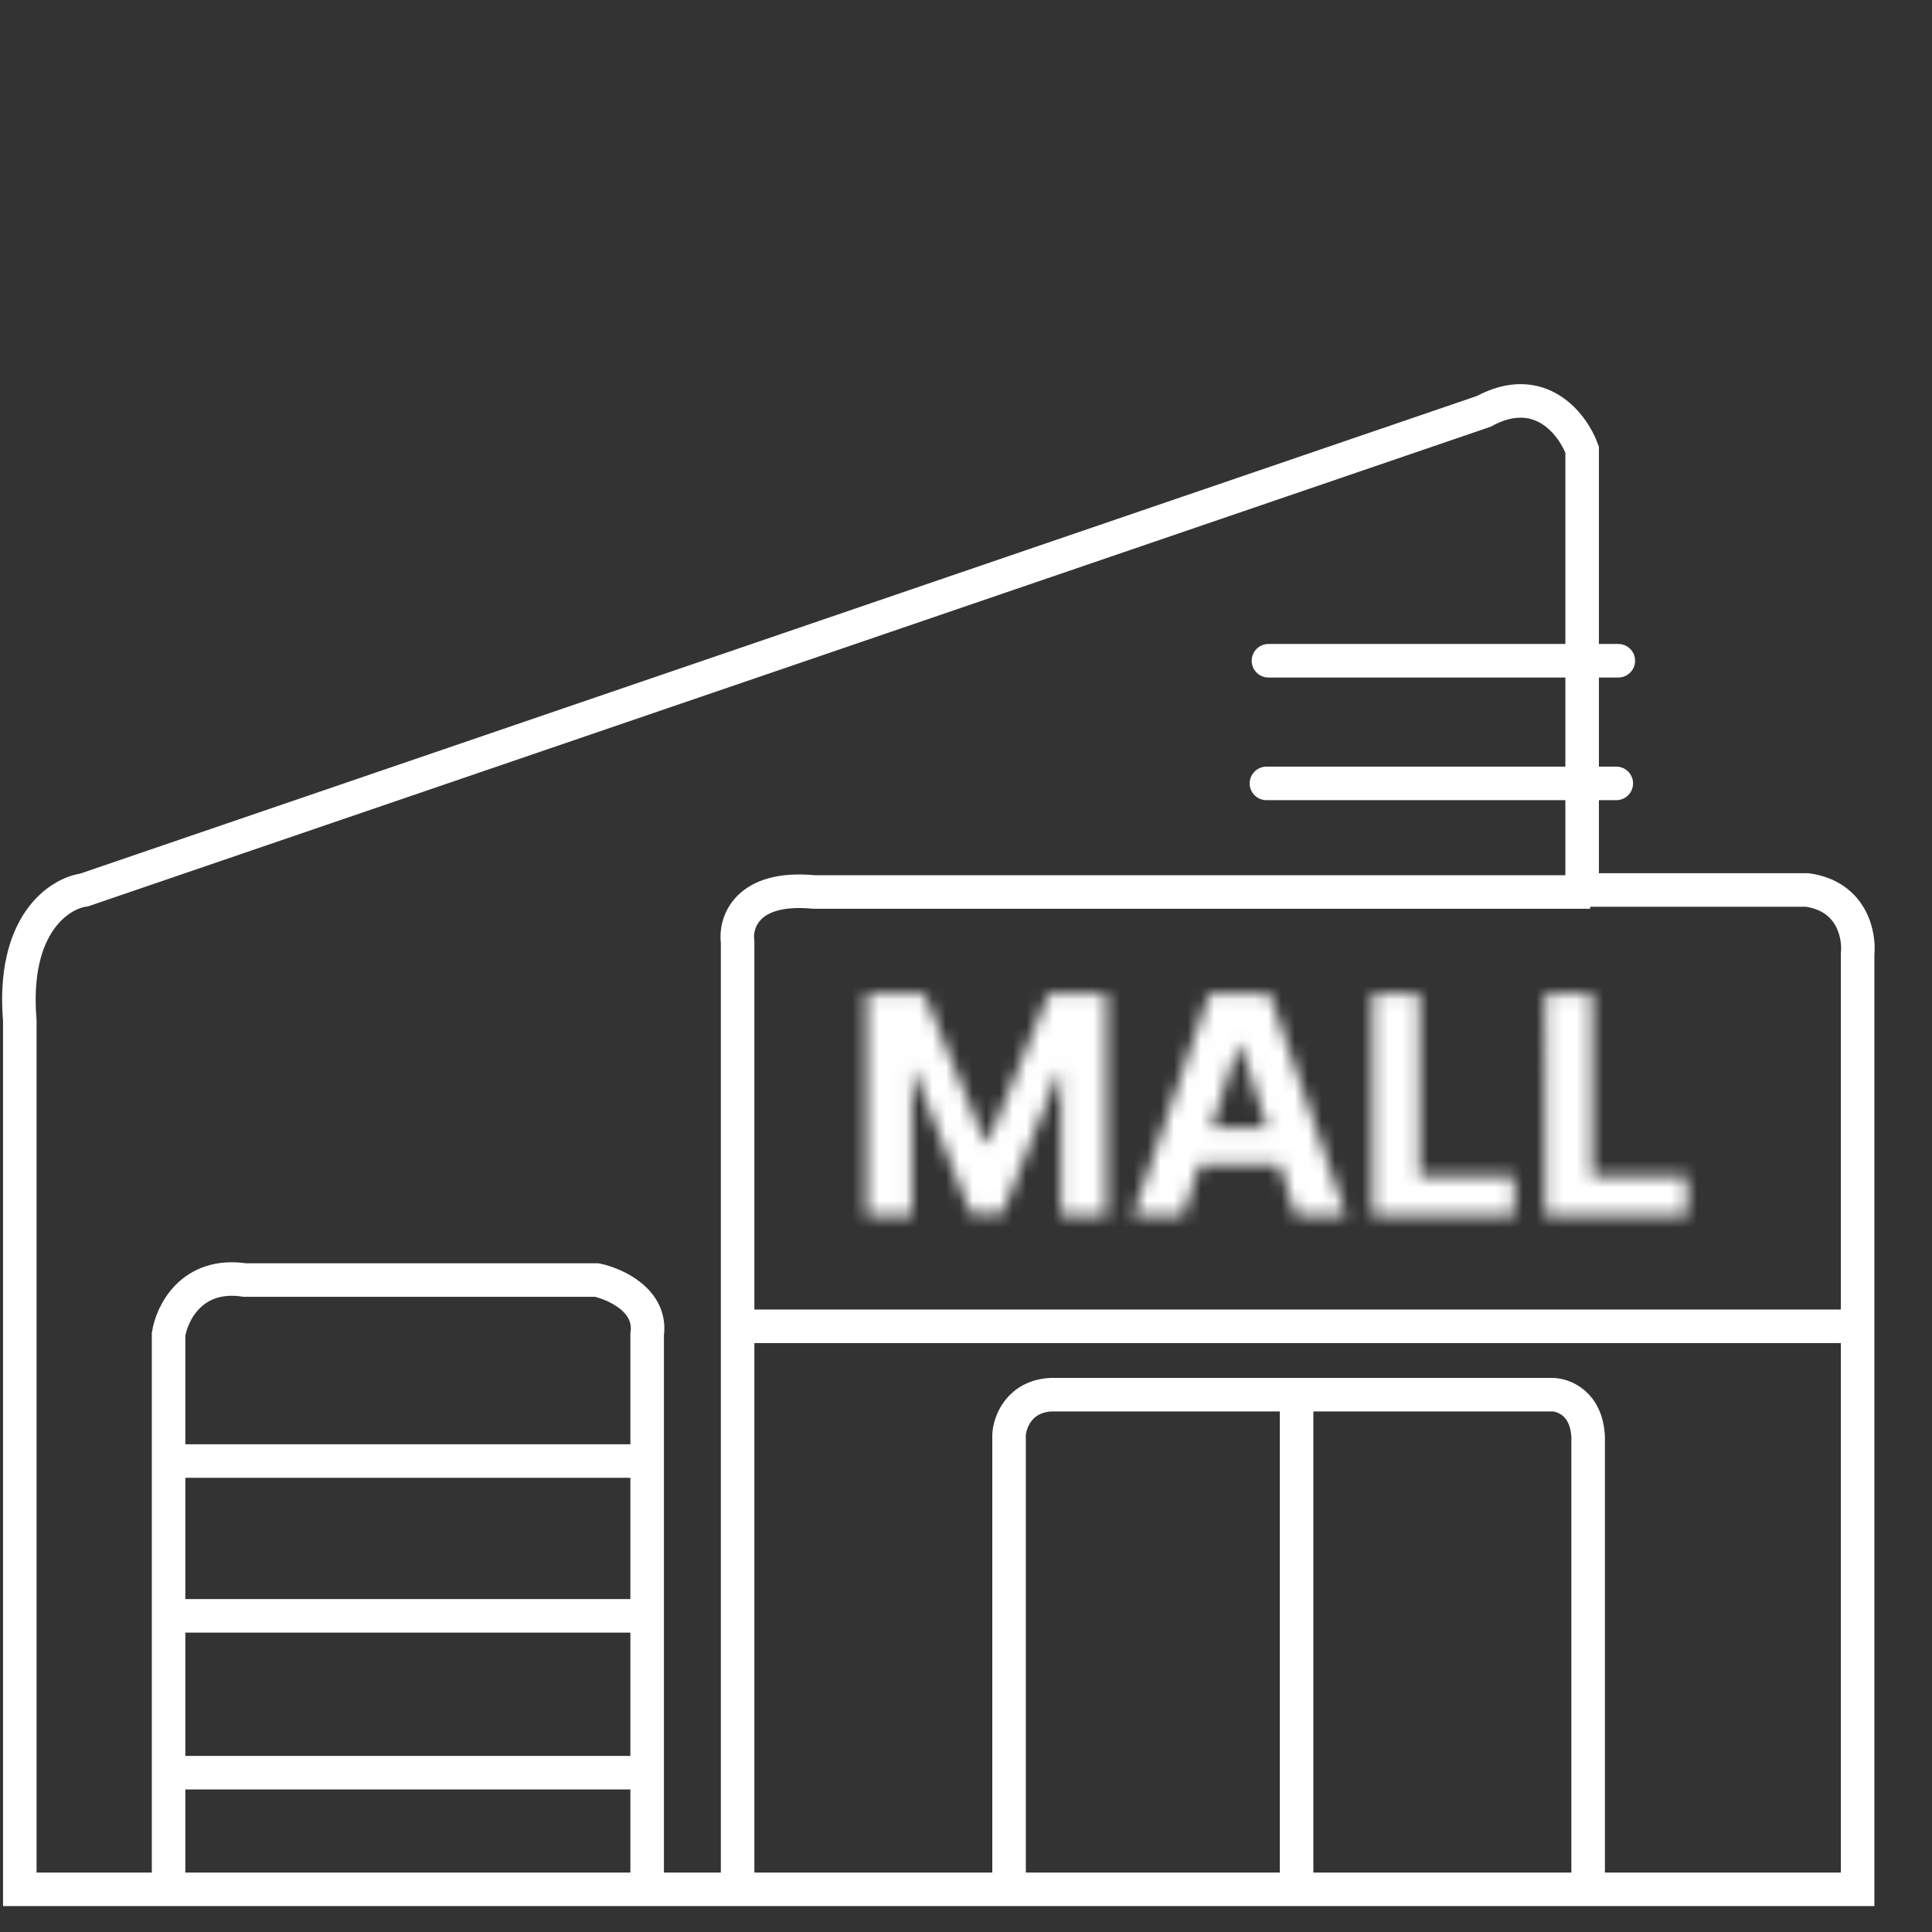
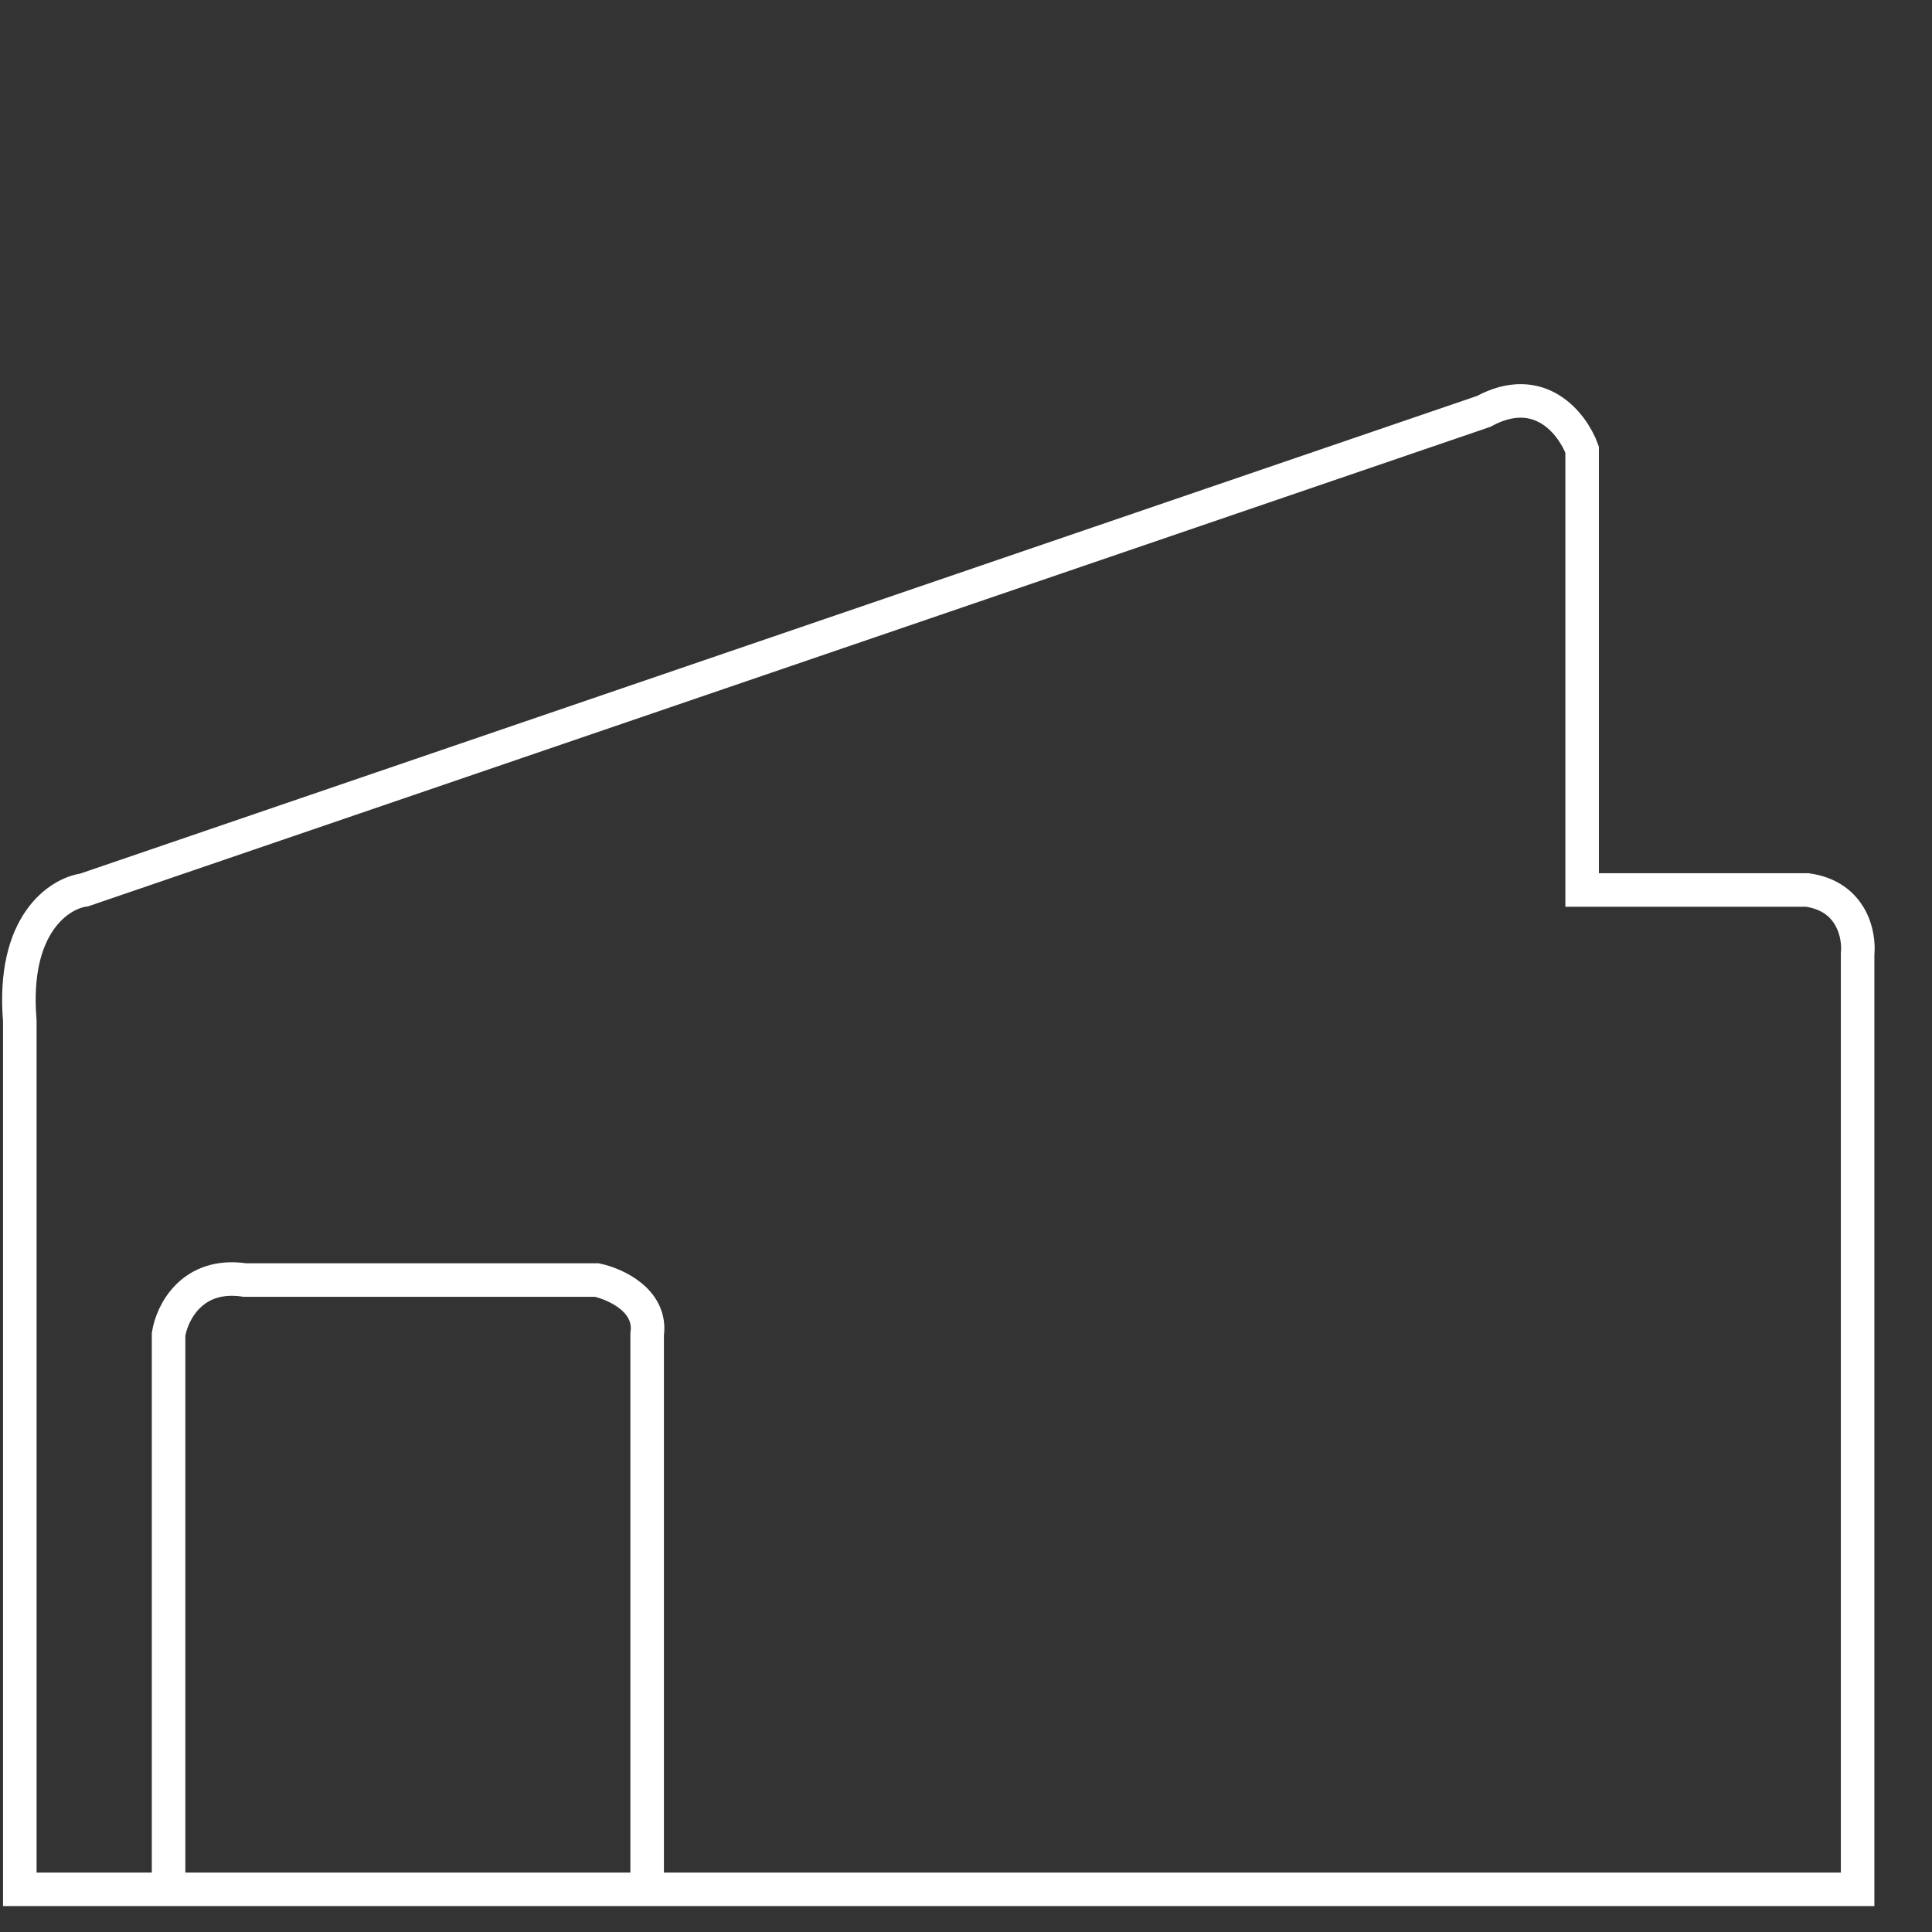
<svg xmlns="http://www.w3.org/2000/svg" width="144" height="144" fill="none">
  <rect width="100%" height="100%" fill="#333333" stroke="none" />
  <g clip-path="url(#a)">
    <mask id="b" width="142" height="142" x="-1" y="1" maskUnits="userSpaceOnUse" style="mask-type:luminance">
      <path fill="#fff" d="M141 1H-1v142h142V1Z" style="fill:#fff;fill-opacity:1" />
    </mask>
    <g mask="url(#b)">
      <path stroke="#fff" stroke-width="2.5" d="M12.566 140.818H1.476V76.075c-.6-7.194 2.947-9.492 4.795-9.741l104.309-35.67c4.196-2.277 6.644.95 7.343 2.848v32.822h16.786c3.356.48 3.896 3.397 3.746 4.795v69.689h-90.22m-35.67 0V99.454c.25-1.598 1.74-4.645 5.696-4.046h26.227c1.399.3 4.106 1.529 3.747 4.046v41.364m-35.67 0h35.67" style="stroke:#fff;stroke-opacity:1" />
-       <path stroke="#fff" stroke-linecap="round" stroke-width="2.5" d="M120.62 49.248H94.543M120.469 58.39H94.393" style="stroke:#fff;stroke-opacity:1" />
-       <path stroke="#fff" stroke-width="2.5" d="M12.566 108.896h35.819M12.566 120.435h35.819M12.566 132.126h35.819M75.209 140.818v-33.871c.05-.948.75-2.877 3.147-2.997h37.317c.849 0 2.578.63 2.698 3.147v33.721M96.64 104.1v37.317" style="stroke:#fff;stroke-opacity:1" />
-       <path stroke="#fff" stroke-width="2.5" d="M54.977 140.817V70.23c-.2-1.45.66-4.227 5.695-3.747h57.85M54.982 98.855h83.477" style="stroke:#fff;stroke-opacity:1" />
      <mask id="c" width="62" height="17" x="64" y="74" maskUnits="userSpaceOnUse" style="mask-type:luminance">
        <path fill="#fff" d="M64.586 74.078h4.3L73.43 85.16h.194l4.542-11.082h4.301v16.495h-3.383V79.837h-.136l-4.27 10.655h-2.303l-4.268-10.696h-.137v10.777h-3.383V74.078Zm23.597 16.495h-3.738l5.695-16.495h4.494l5.687 16.495h-3.738l-4.132-12.726h-.128l-4.14 12.726Zm-.234-6.484h8.827v2.722H87.95V84.09Zm14.357 6.484V74.078h3.487v13.62h7.072v2.875h-10.559Zm12.868 0V74.078h3.487v13.62h7.073v2.875h-10.56Z" style="fill:#fff;fill-opacity:1" />
      </mask>
      <g mask="url(#c)">
-         <path fill="#fff" d="M64.587 74.078v-3.945h-3.944v3.945h3.944Zm4.301 0 3.65-1.496-1.004-2.448h-2.646v3.944ZM73.43 85.16l-3.65 1.496 1.004 2.449h2.646V85.16Zm.194 0v3.945h2.646l1.004-2.449-3.65-1.496Zm4.542-11.082v-3.945H75.52l-1.003 2.449 3.65 1.496Zm4.301 0h3.945v-3.945h-3.945v3.945Zm0 16.495v3.944h3.945v-3.944h-3.945Zm-3.382 0H75.14v3.944h3.945v-3.944Zm0-10.736h3.944v-3.945h-3.944v3.945Zm-.137 0v-3.945h-2.67l-.992 2.478 3.662 1.467Zm-4.27 10.655v3.945h2.67l.992-2.478-3.661-1.467Zm-2.303 0-3.663 1.462.99 2.483h2.673v-3.945Zm-4.268-10.696 3.663-1.462-.99-2.482h-2.673v3.944Zm-.137 0v-3.944h-3.945v3.944h3.945Zm0 10.777v3.944h3.944v-3.944H67.97Zm-3.383 0h-3.944v3.944h3.944v-3.944Zm0-12.55h4.301v-7.89h-4.301v7.89Zm.651-2.45 4.543 11.083 7.3-2.991-4.543-11.083-7.3 2.992Zm8.192 13.532h.194v-7.889h-.194v7.889Zm3.843-2.449 4.543-11.082-7.3-2.992-4.542 11.083 7.3 2.991Zm.893-8.634h4.301v-7.889h-4.3v7.89Zm.357-3.944v16.495h7.889V74.078h-7.89Zm3.944 12.55h-3.382v7.89h3.382v-7.89Zm.562 3.945V79.837H75.14v10.736h7.889Zm-3.944-14.68h-.137v7.888h.137v-7.889Zm-3.799 2.477-4.269 10.656 7.323 2.933 4.27-10.656-7.324-2.933Zm-.607 8.178h-2.304v7.889h2.304v-7.889Zm1.36 2.482L71.77 78.334l-7.327 2.924 4.269 10.696 7.327-2.924Zm-7.932-13.178h-.137v7.889h.137v-7.889Zm-4.082 3.944v10.777h7.89V79.797h-7.89Zm3.945 6.832h-3.383v7.89h3.383v-7.89Zm.561 3.945V74.078h-7.888v16.495h7.888Zm19.653 0v3.944h2.864l.887-2.724-3.751-1.22Zm-3.737 0-3.729-1.287-1.806 5.231h5.535v-3.944Zm5.694-16.495v-3.945H87.33l-.918 2.658 3.729 1.287Zm4.494 0 3.73-1.286-.917-2.659h-2.813v3.945Zm5.687 16.495v3.944h5.532l-1.804-5.23-3.728 1.286Zm-3.738 0-3.751 1.218.885 2.726h2.866v-3.944Zm-4.132-12.726 3.752-1.218-.885-2.726h-2.867v3.944Zm-.128 0v-3.944h-2.865l-.886 2.724 3.75 1.22ZM87.95 84.09v-3.944h-3.944v3.944h3.944Zm8.828 0h3.944v-3.944h-3.944v3.944Zm0 2.723v3.944h3.944v-3.944h-3.944Zm-8.828 0h-3.944v3.944h3.944v-3.944Zm.234-.184h-3.737v7.89h3.737v-7.89Zm-.009 5.232 5.694-16.495-7.457-2.574-5.694 16.495 7.457 2.574Zm1.966-13.838h4.494v-7.889h-4.494v7.89Zm.765-2.659 5.686 16.496 7.458-2.572-5.686-16.495-7.458 2.572Zm9.416 11.265h-3.738v7.89h3.738v-7.89Zm.013 2.727-4.13-12.726-7.504 2.436 4.132 12.726 7.502-2.436Zm-7.882-15.452h-.13v7.889h.13v-7.89Zm-3.88 2.724-4.14 12.726 7.502 2.44 4.14-12.726-7.502-2.44Zm-.623 11.407h8.828v-7.89H87.95v7.89Zm4.883-3.945v2.723h7.889v-2.723h-7.889Zm3.945-1.222H87.95v7.89h8.828v-7.89Zm-4.883 3.945v-2.723h-7.89v2.723h7.89Zm10.412 3.76h-3.945v3.945h3.945v-3.944Zm0-16.494v-3.945h-3.945v3.945h3.945Zm3.488 0h3.944v-3.945h-3.944v3.945Zm0 13.62h-3.945v3.944h3.945v-3.944Zm7.071 0h3.944v-3.945h-3.944v3.945Zm0 2.875v3.944h3.944v-3.944h-3.944Zm-6.615 0V74.078h-7.889v16.495h7.889Zm-3.944-12.55h3.488v-7.89h-3.488v7.89Zm-.457-3.945v13.62h7.889v-13.62h-7.889Zm3.945 17.564h7.071v-7.889h-7.071v7.889Zm3.126-3.944v2.875h7.889v-2.875h-7.889Zm3.945-1.07h-10.559v7.89h10.559v-7.89Zm2.309 3.945h-3.944v3.944h3.944v-3.944Zm0-16.495v-3.945h-3.944v3.945h3.944Zm3.487 0h3.945v-3.945h-3.945v3.945Zm0 13.62h-3.944v3.944h3.944v-3.944Zm7.073 0h3.944v-3.945h-3.944v3.945Zm0 2.875v3.944h3.944v-3.944h-3.944Zm-6.615 0V74.078h-7.889v16.495h7.889Zm-3.945-12.55h3.487v-7.89h-3.487v7.89Zm-.457-3.945v13.62h7.889v-13.62h-7.889Zm3.944 17.564h7.073v-7.889h-7.073v7.889Zm3.128-3.944v2.875h7.889v-2.875h-7.889Zm3.945-1.07h-10.56v7.89h10.56v-7.89Z" style="fill:#fff;fill-opacity:1" />
-       </g>
+         </g>
    </g>
  </g>
  <defs>
    <clipPath id="a">
      <path fill="#fff" d="M0 0h144v144H0z" style="fill:#fff;fill-opacity:1" />
    </clipPath>
  </defs>
</svg>